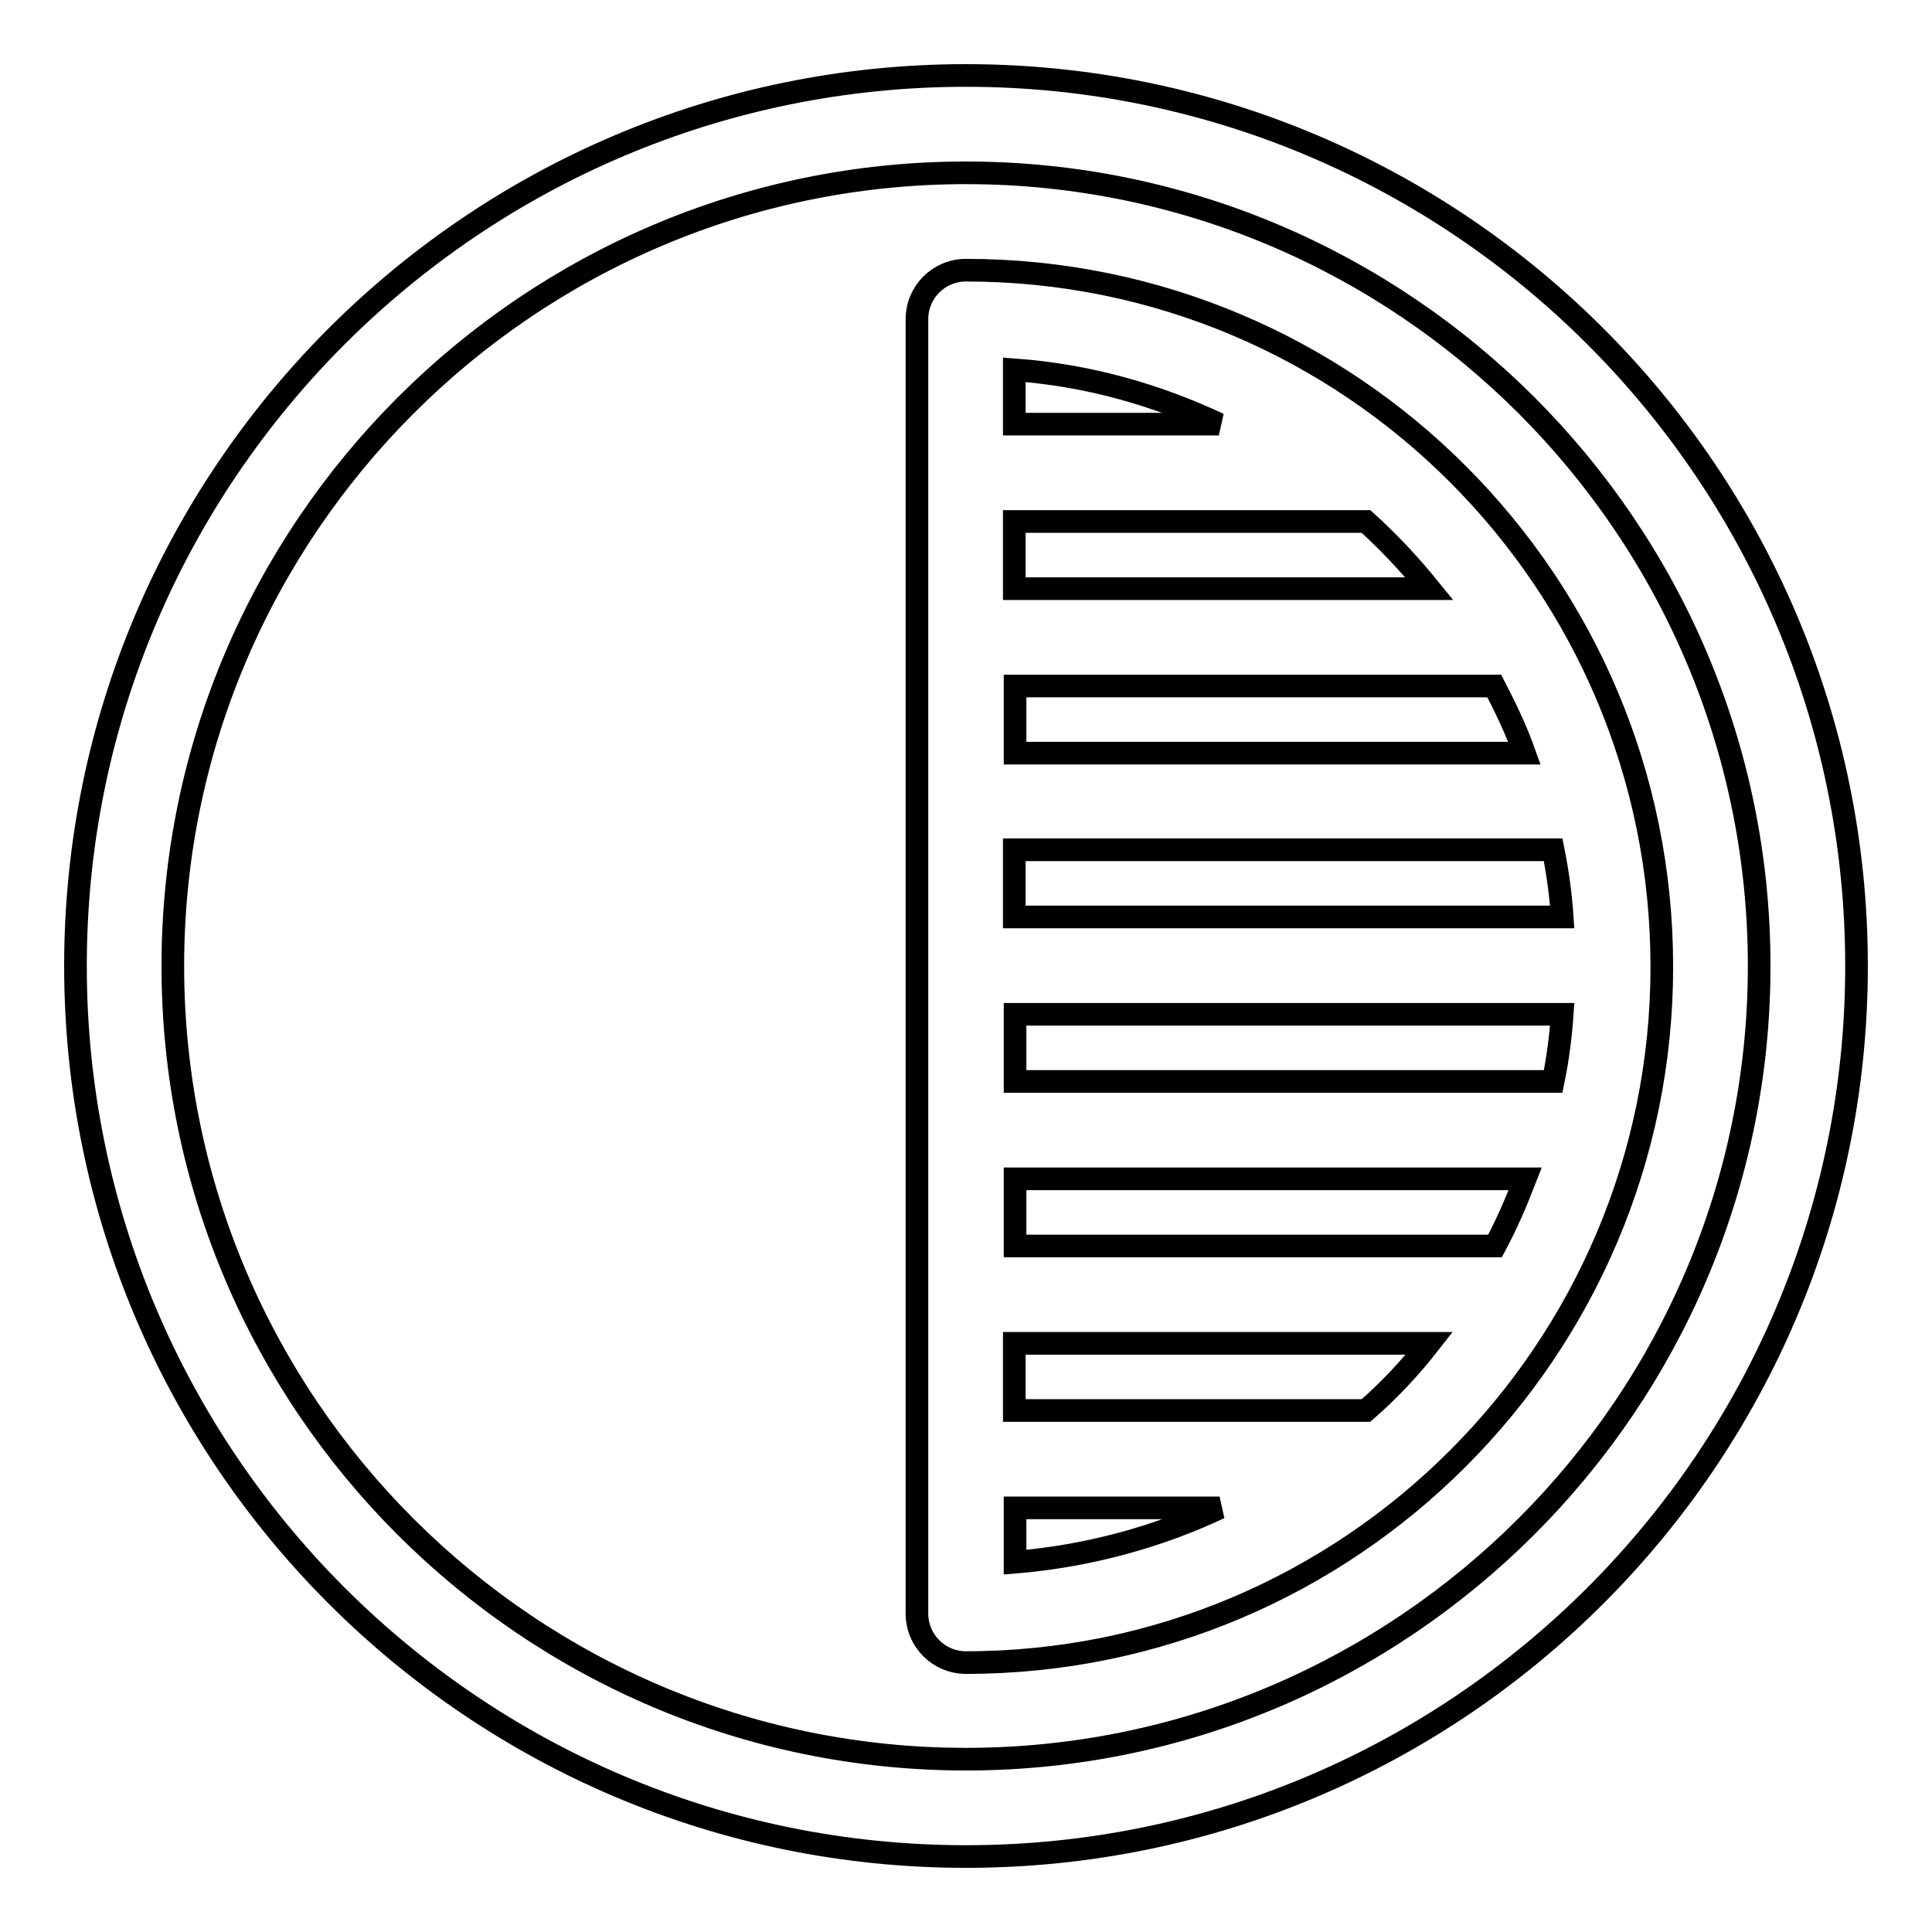
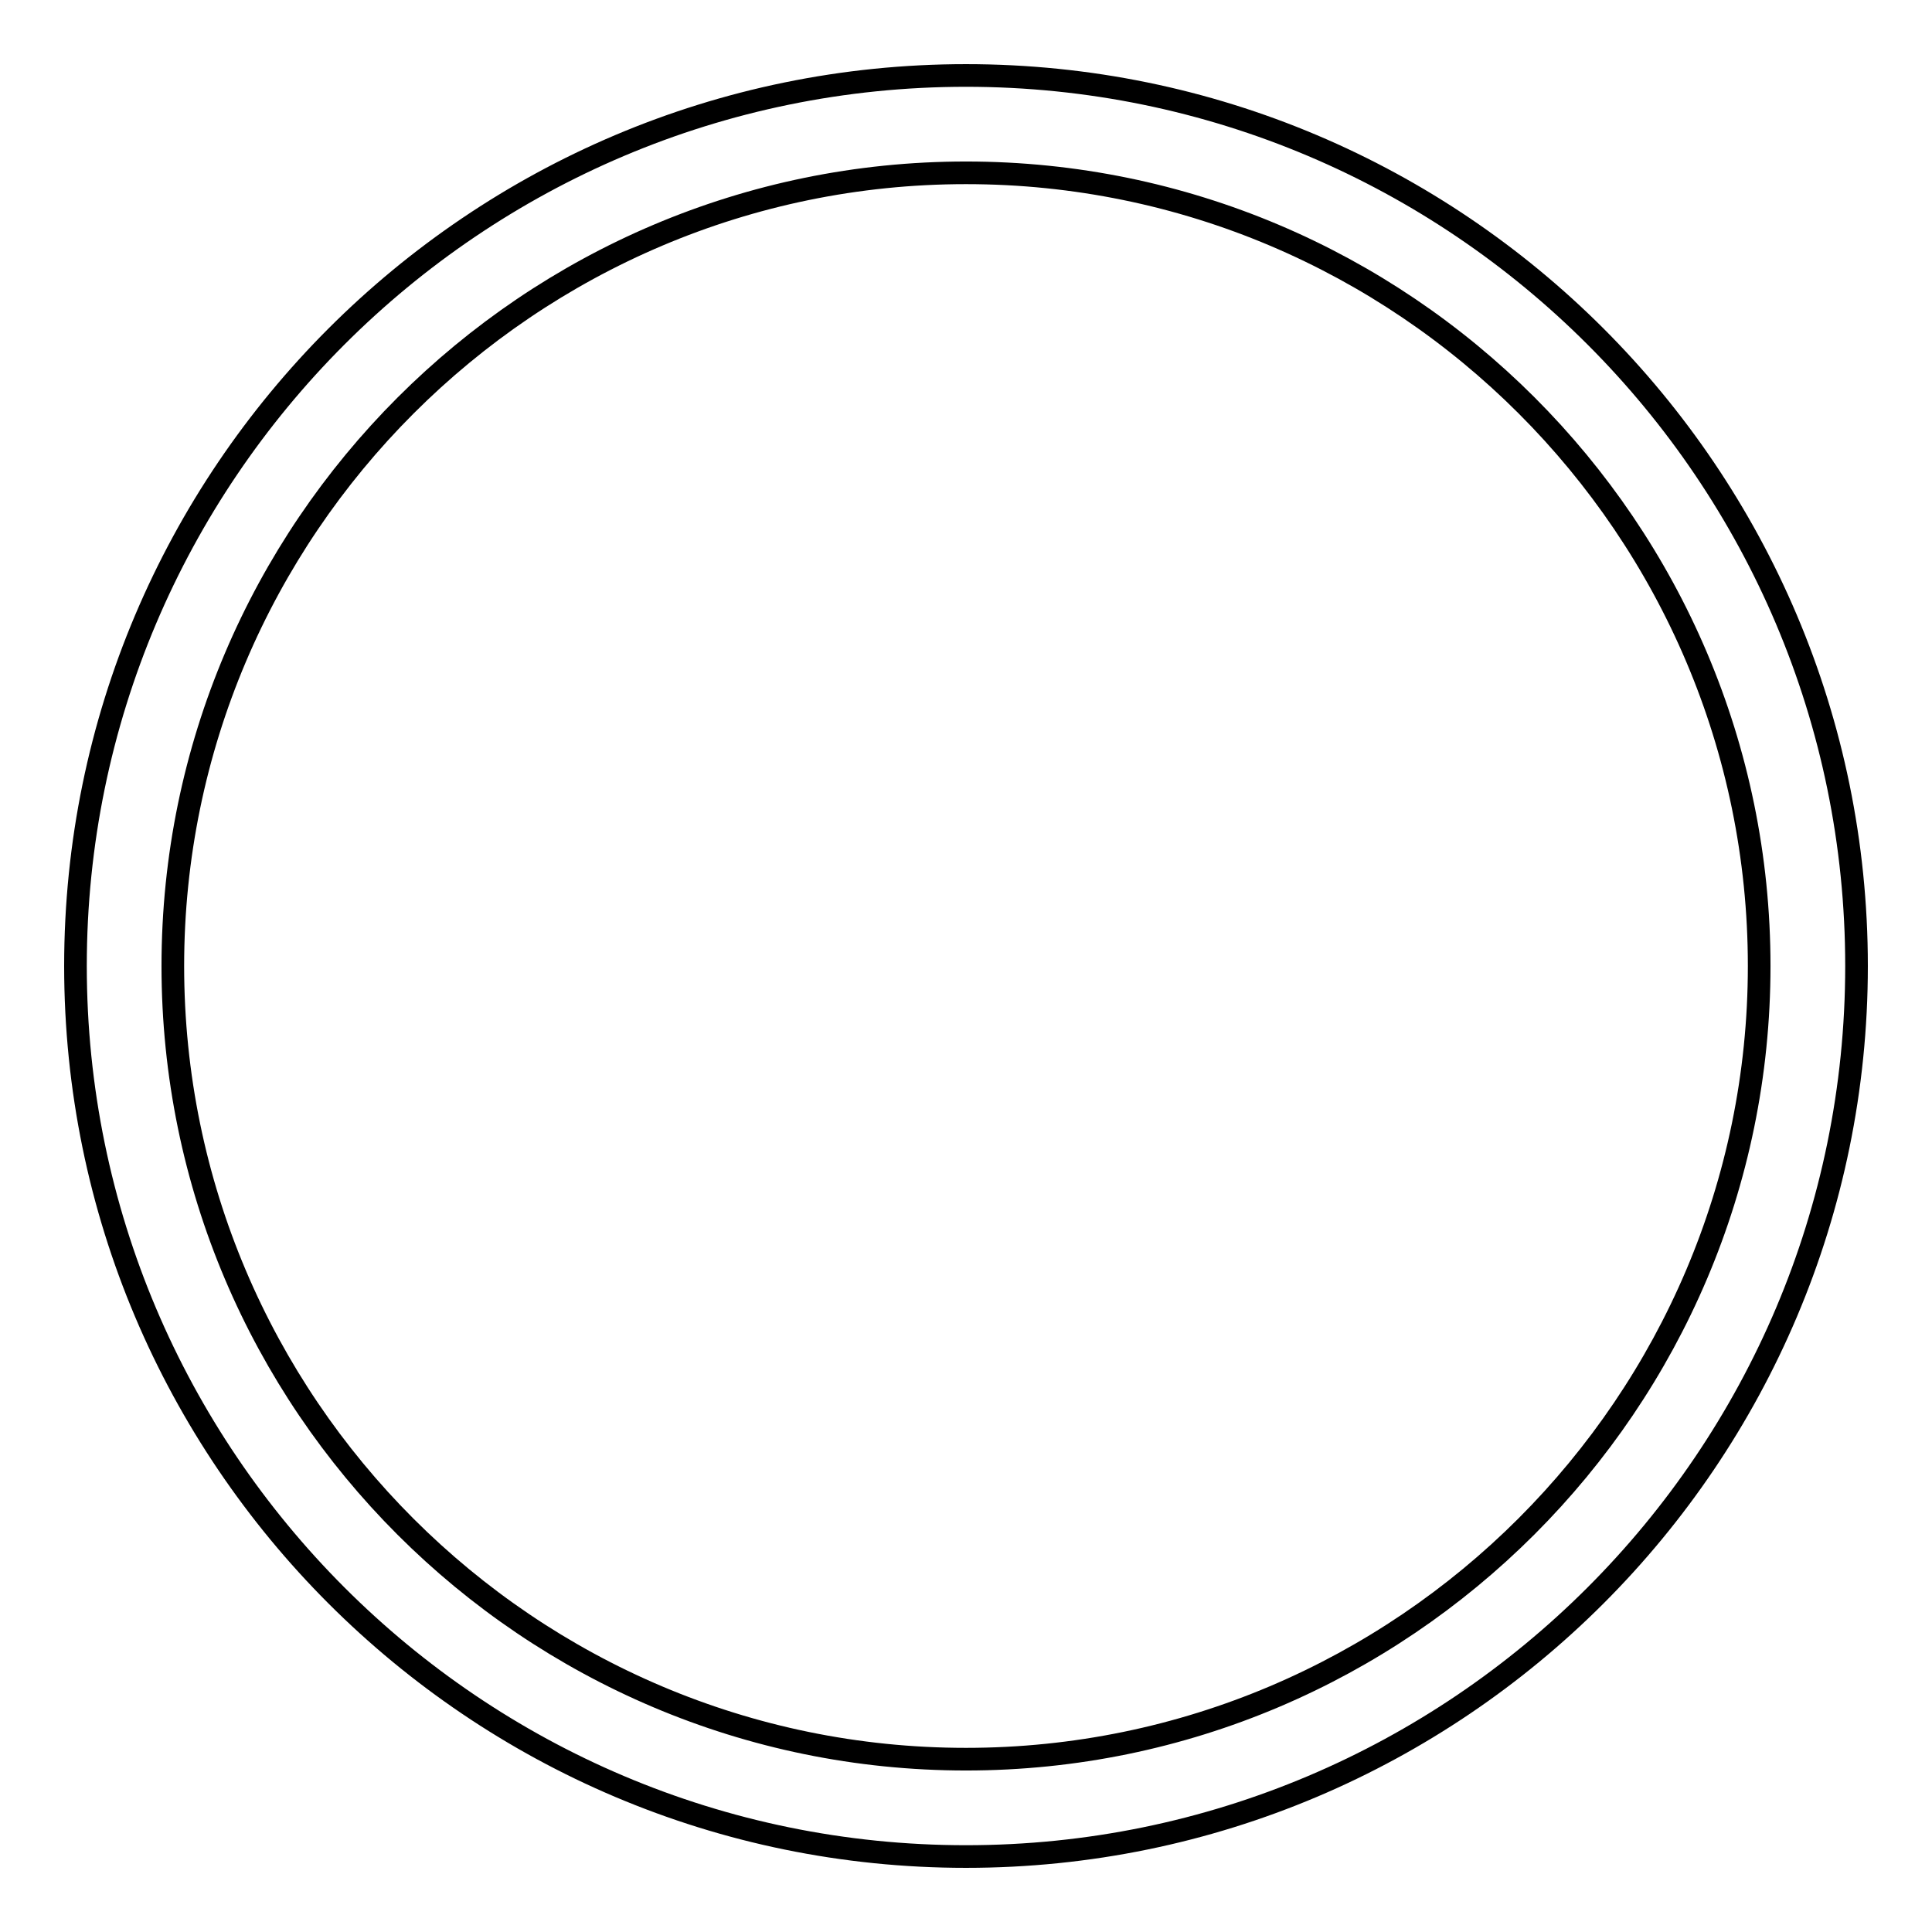
<svg xmlns="http://www.w3.org/2000/svg" version="1.1" x="0px" y="0px" viewBox="0 0 256 256" enable-background="new 0 0 256 256" xml:space="preserve">
  <g>
    <g>
      <g>
        <path stroke-width="3" fill-opacity="0" stroke="#000000" d="M128,10C62.9,10,10,62.9,10,128c0,65.1,52.9,118,118,118c65.1,0,118-52.9,118-118C246,62.9,193.1,10,128,10z M128,233.1c-57.9,0-105.1-47.1-105.1-105.1C22.9,70.1,70.1,22.9,128,22.9c57.9,0,105.1,47.1,105.1,105.1C233.1,185.9,185.9,233.1,128,233.1z" />
-         <path stroke-width="3" fill-opacity="0" stroke="#000000" d="M128,35.8c-3.6,0-6.5,2.9-6.5,6.5v171.5c0,3.6,2.9,6.5,6.5,6.5c50.9,0,92.2-41.4,92.2-92.2C220.2,77.1,178.9,35.8,128,35.8z M198.1,165.1h-63.6v-8.9h67.6C200.9,159.3,199.6,162.3,198.1,165.1z M181,186.9c0,0-0.1,0-0.2,0h-46.4v-8.9h55C186.9,181.2,184.1,184.2,181,186.9z M181,69.1c3,2.7,5.8,5.7,8.4,8.9h-55v-8.9h46.4C180.9,69.1,181,69.1,181,69.1z M207,121.5h-72.6v-8.9h71.4C206.4,115.6,206.8,118.5,207,121.5z M134.5,99.8v-8.9H198c1.5,2.9,2.9,5.8,4,8.9H134.5L134.5,99.8z M134.5,143.3v-8.9H207c-0.2,3-0.6,6-1.2,8.9H134.5L134.5,143.3z M161.5,56.2h-27.1V49C144.1,49.7,153.2,52.3,161.5,56.2z M134.5,199.8h27.1c-8.3,3.9-17.5,6.4-27.1,7.2V199.8z" />
      </g>
      <g />
      <g />
      <g />
      <g />
      <g />
      <g />
      <g />
      <g />
      <g />
      <g />
      <g />
      <g />
      <g />
      <g />
      <g />
    </g>
  </g>
</svg>